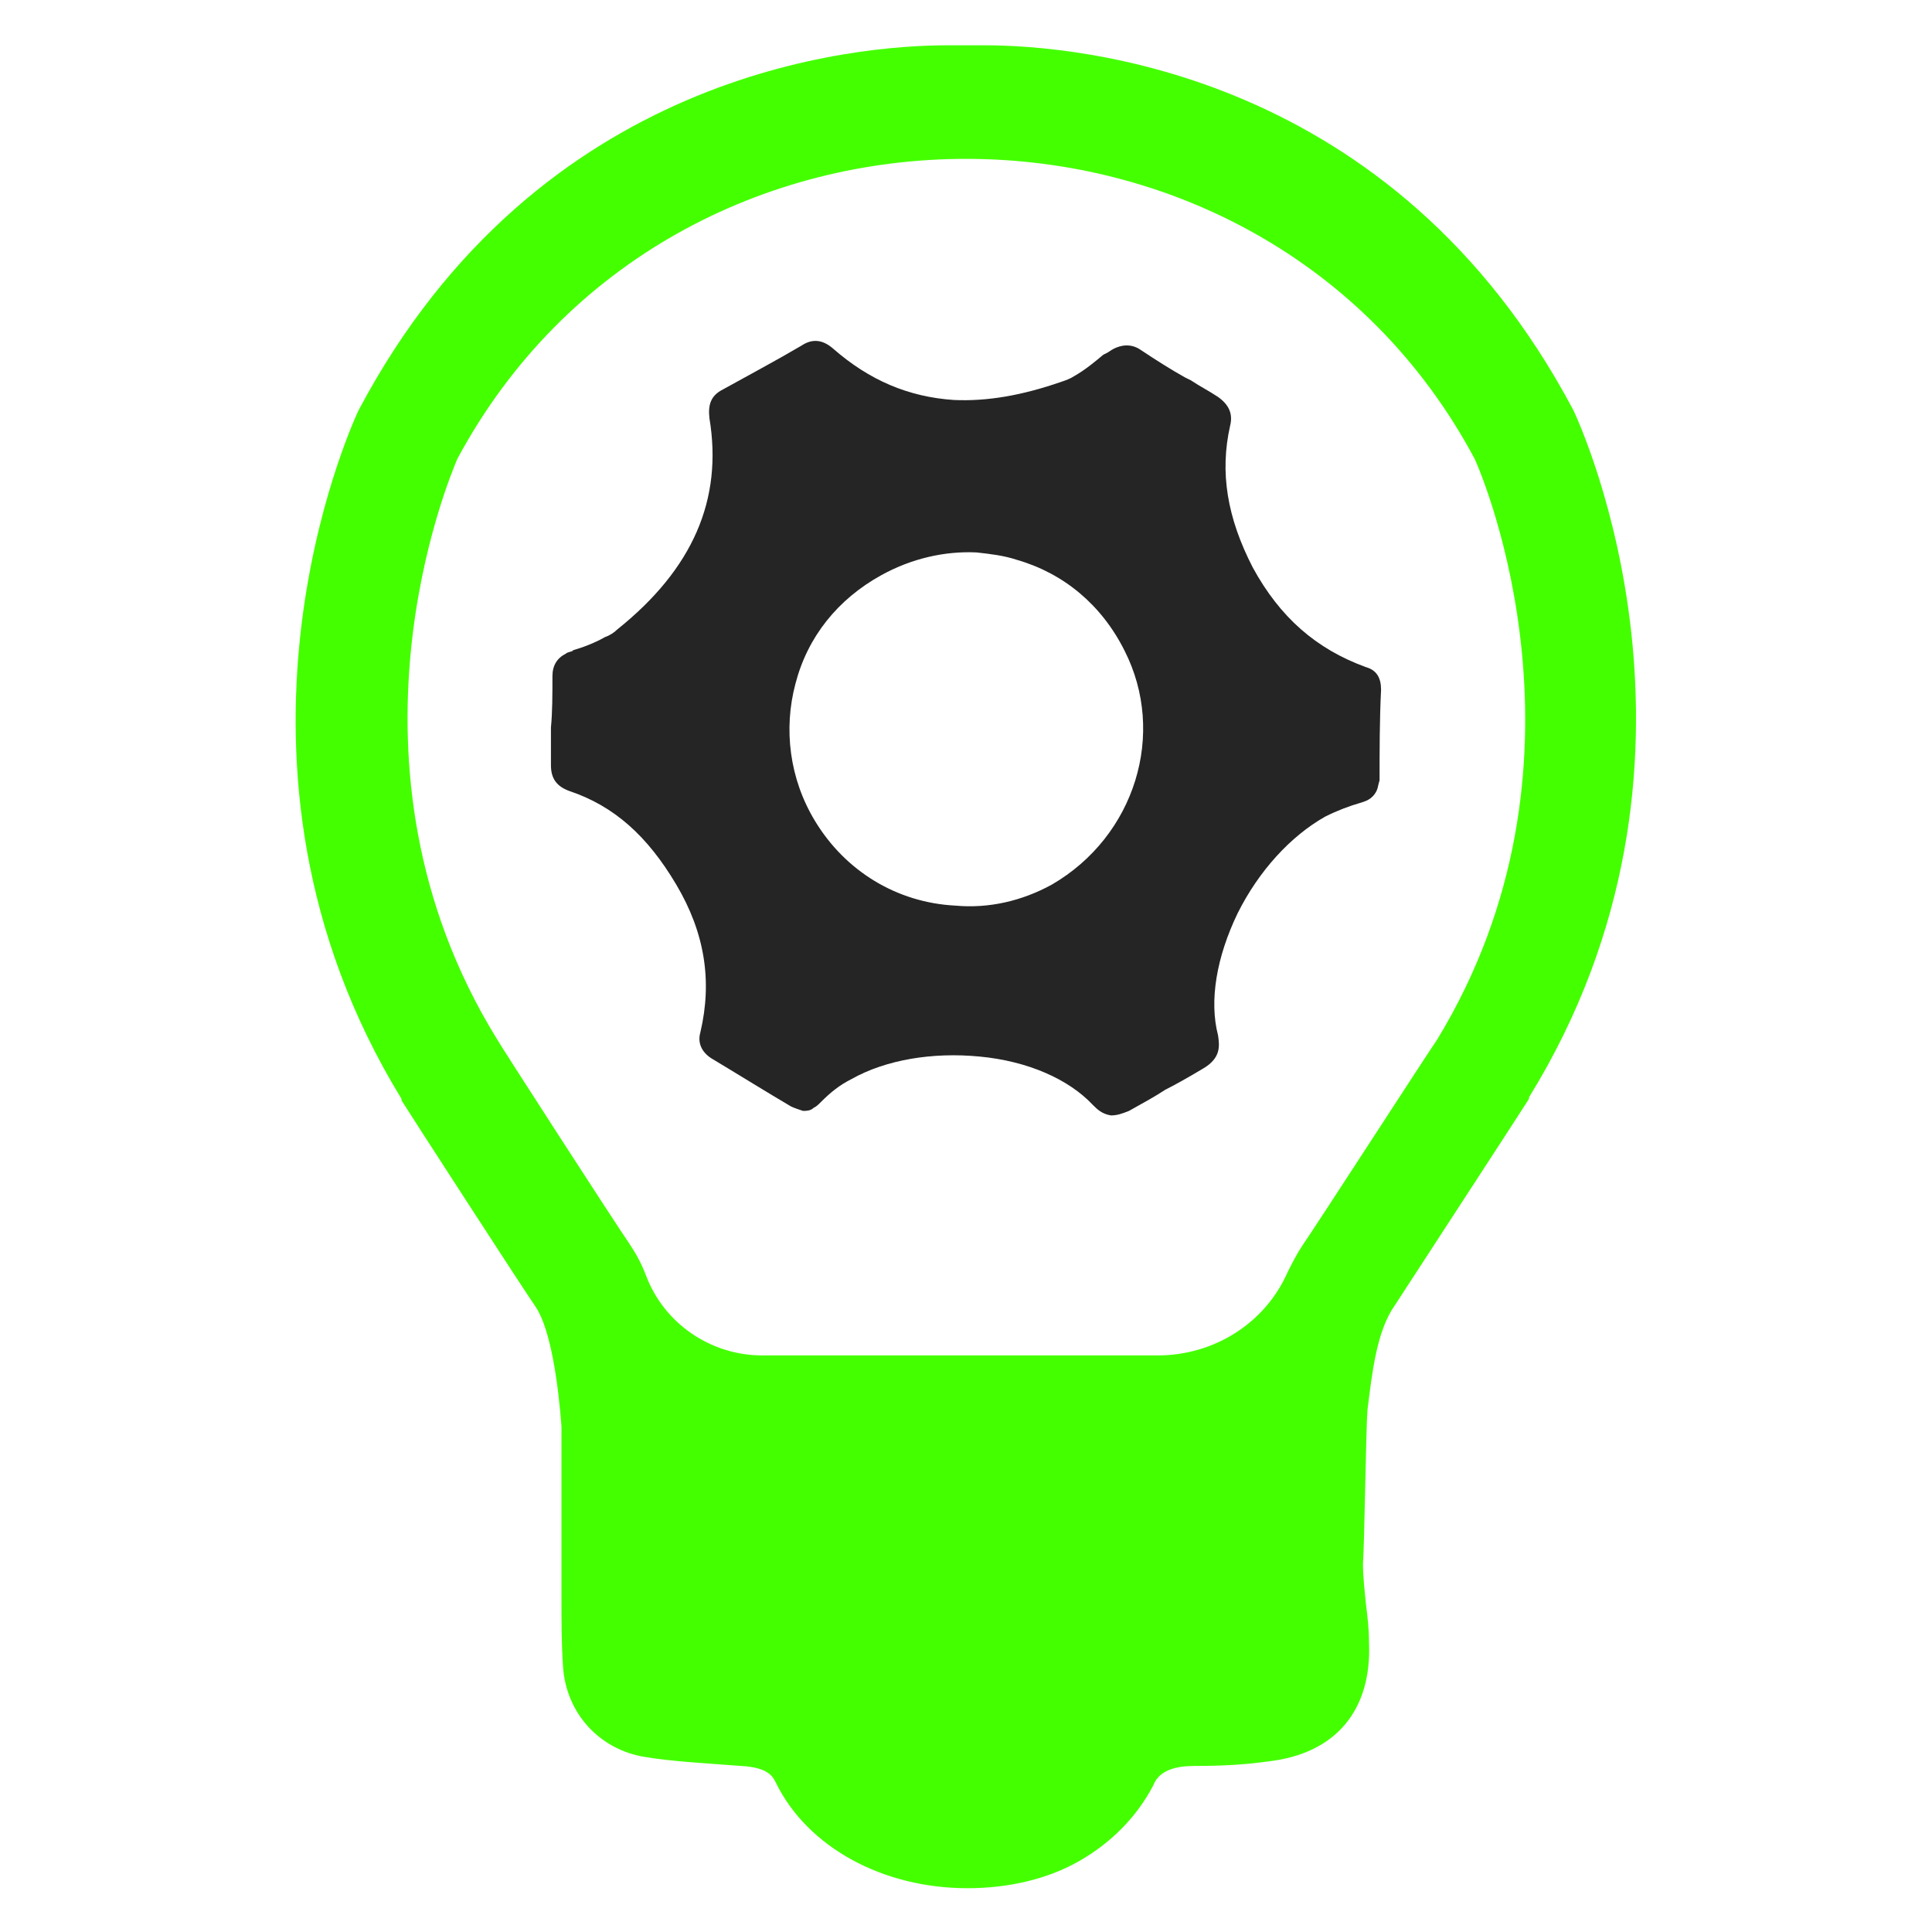
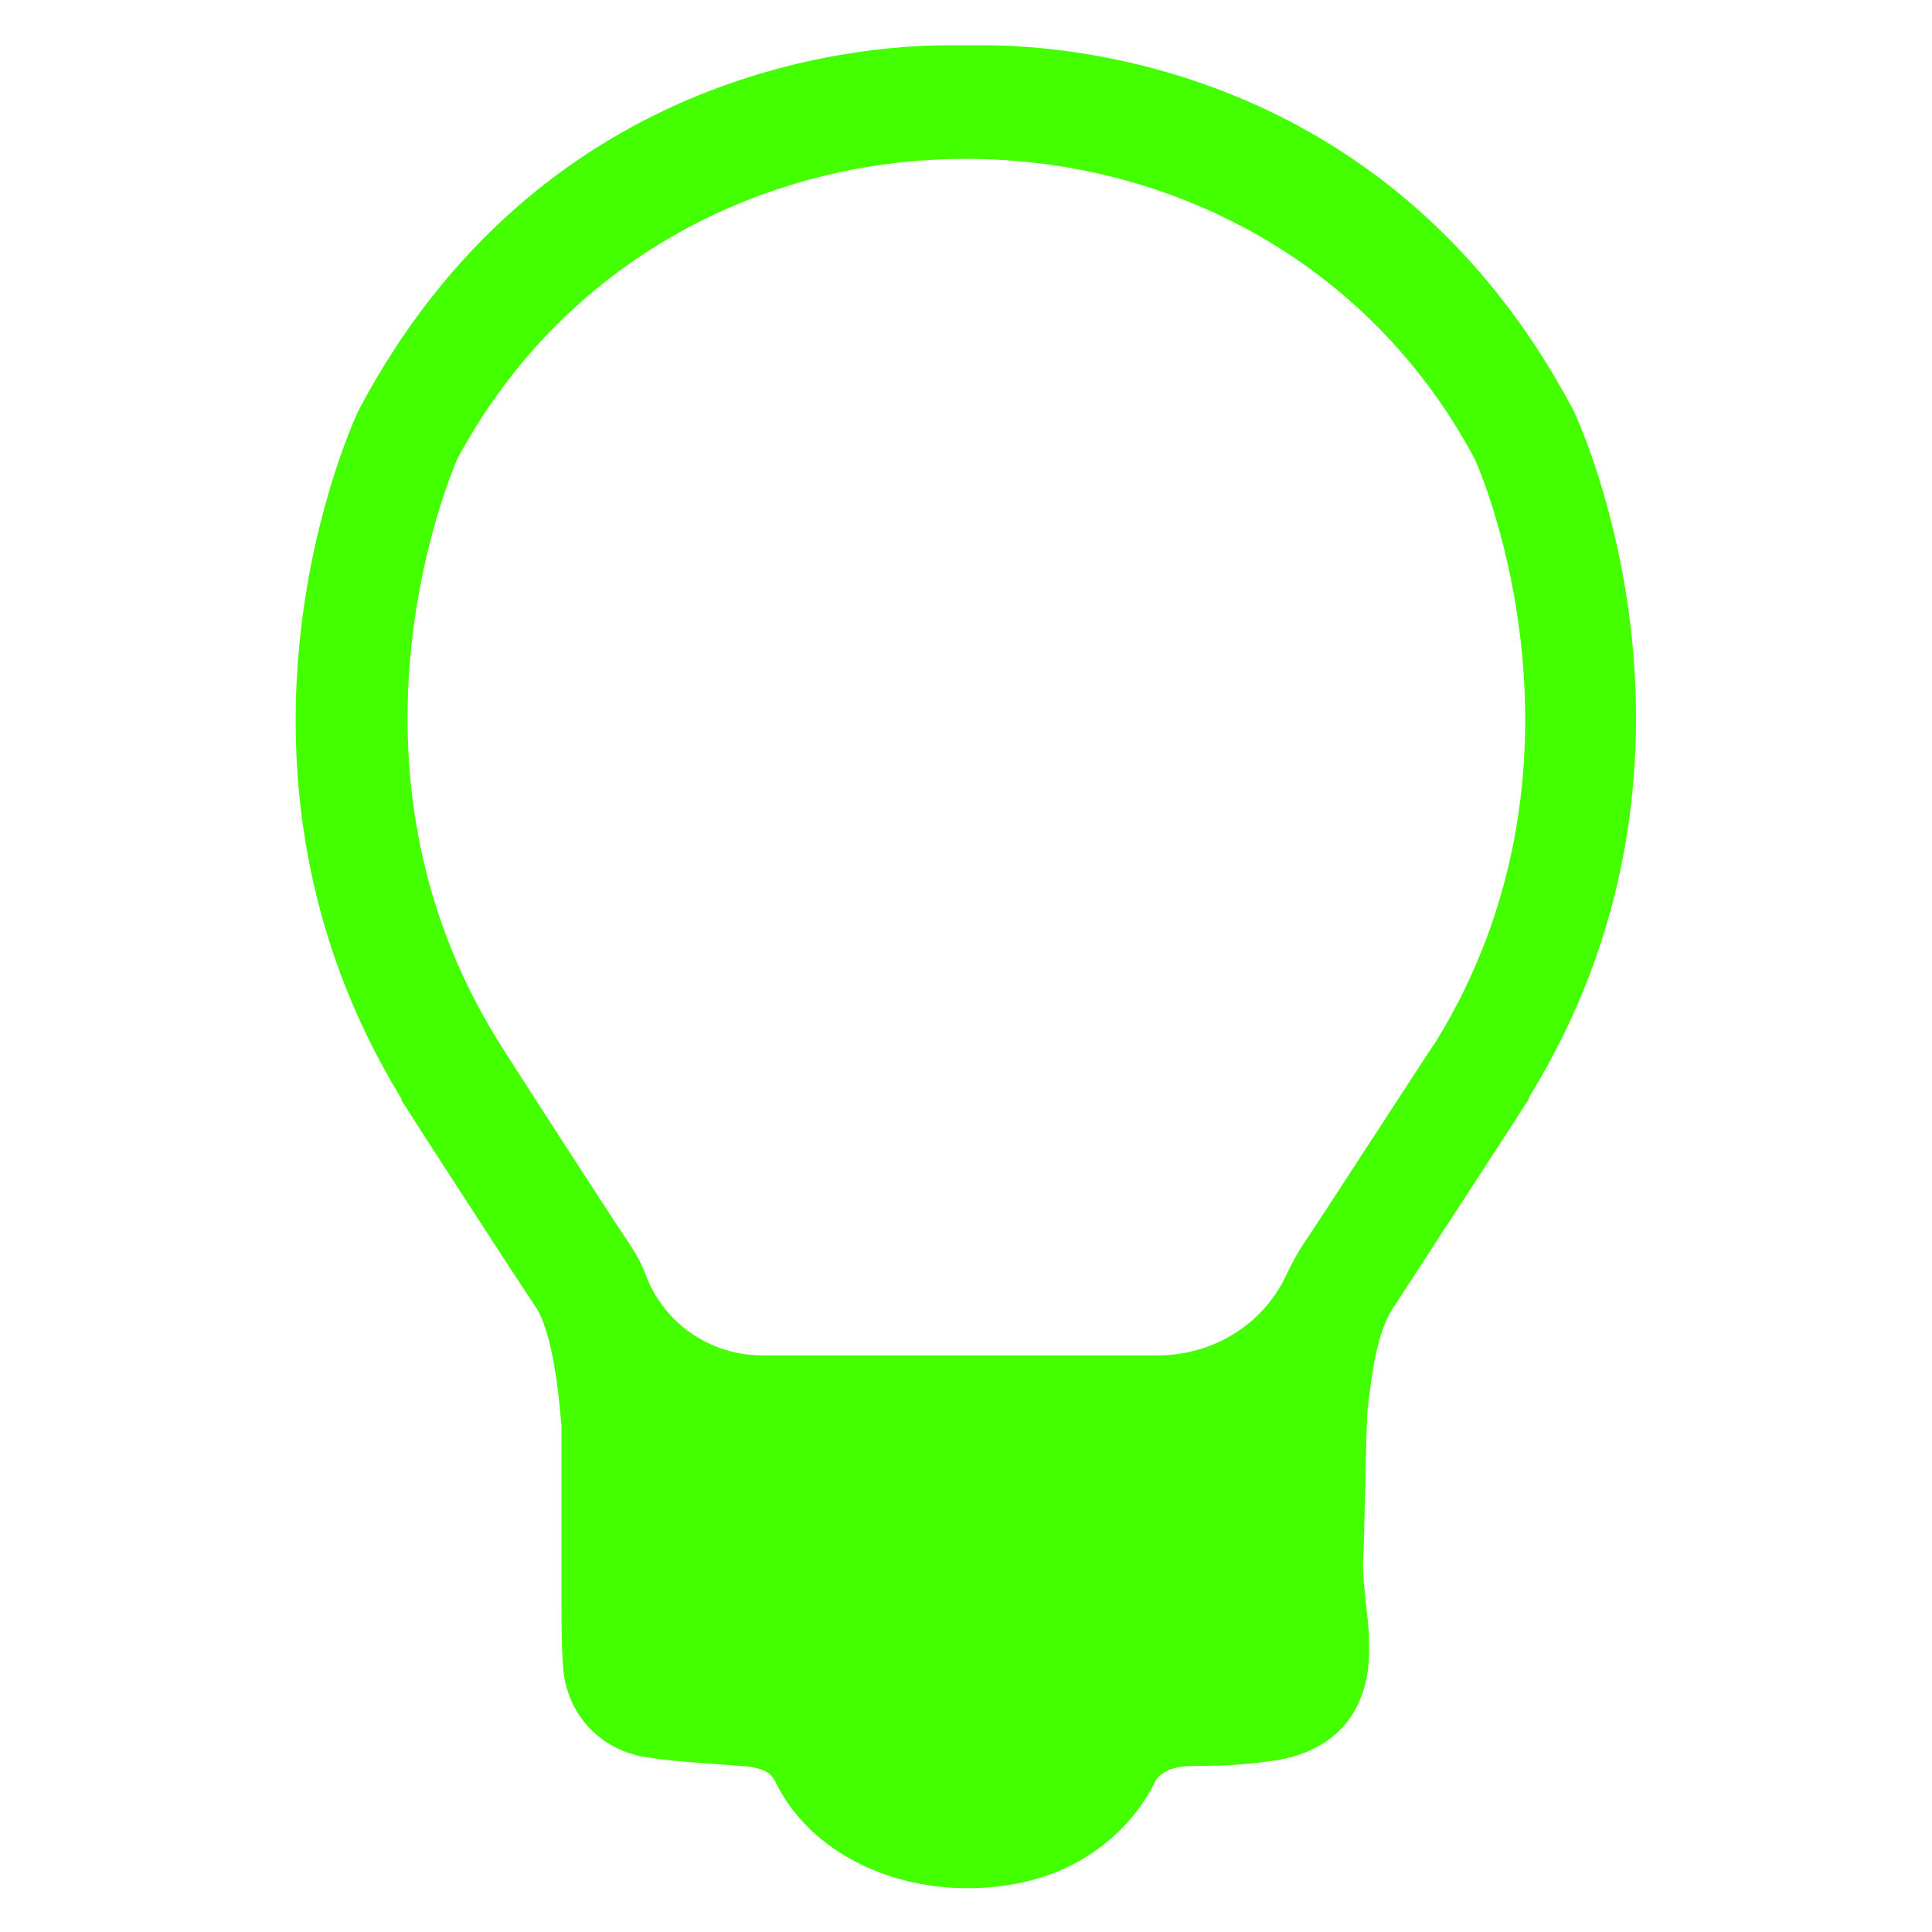
<svg xmlns="http://www.w3.org/2000/svg" width="68" height="68" viewBox="0 0 68 68" fill="none">
-   <path d="M48.609 24.278C48.609 23.853 48.45 23.587 48.078 23.481C46.325 22.844 45.05 21.728 44.094 19.975C43.191 18.222 42.925 16.628 43.297 14.981C43.403 14.556 43.244 14.237 42.872 13.972C42.553 13.759 42.234 13.6 41.916 13.387L41.703 13.281C41.225 13.015 40.641 12.644 40.163 12.325C39.791 12.059 39.419 12.165 39.206 12.272C39.1 12.325 39.047 12.378 38.941 12.431L38.834 12.484C38.516 12.75 38.197 13.015 37.825 13.228C37.666 13.334 37.506 13.387 37.347 13.441C35.966 13.919 34.744 14.131 33.575 14.078C31.981 13.972 30.6 13.387 29.325 12.272C28.9 11.9 28.528 11.953 28.209 12.165C27.306 12.697 26.403 13.175 25.447 13.706C25.022 13.919 24.916 14.237 24.969 14.716C25.447 17.584 24.384 20.028 21.728 22.153C21.622 22.259 21.462 22.366 21.303 22.419C20.931 22.631 20.506 22.791 20.134 22.897H20.188C20.081 22.95 19.975 22.95 19.922 23.003C19.603 23.162 19.444 23.428 19.444 23.8C19.444 24.437 19.444 25.075 19.391 25.606V26.934C19.391 27.412 19.603 27.678 20.028 27.837C21.622 28.369 22.791 29.431 23.8 31.131C24.809 32.831 25.075 34.531 24.65 36.337C24.544 36.709 24.703 37.028 25.022 37.24C26.084 37.878 26.934 38.409 27.837 38.941C27.944 38.994 28.103 39.047 28.262 39.1C28.369 39.1 28.528 39.1 28.634 38.994C28.741 38.941 28.794 38.887 28.9 38.781C29.219 38.462 29.538 38.197 29.962 37.984C31.184 37.294 32.831 37.028 34.478 37.187C36.178 37.347 37.612 37.984 38.462 38.887C38.622 39.047 38.781 39.206 39.1 39.259C39.312 39.259 39.472 39.206 39.737 39.1C40.216 38.834 40.694 38.569 41.013 38.356C41.331 38.197 41.809 37.931 42.341 37.612C42.978 37.24 42.925 36.816 42.872 36.444C42.553 35.222 42.819 33.681 43.562 32.141C44.306 30.653 45.422 29.431 46.644 28.741C47.069 28.528 47.494 28.369 47.866 28.262C48.025 28.209 48.291 28.156 48.45 27.837C48.503 27.731 48.503 27.625 48.556 27.465C48.556 26.456 48.556 25.34 48.609 24.278ZM37.028 31.131C35.966 31.715 34.797 31.981 33.628 31.875C31.556 31.769 29.75 30.653 28.688 28.9C27.784 27.412 27.572 25.659 27.997 24.066C28.422 22.419 29.484 21.09 31.025 20.241C32.087 19.656 33.256 19.39 34.372 19.444C34.85 19.497 35.328 19.55 35.806 19.709C37.453 20.187 38.781 21.303 39.578 22.897C41.066 25.819 39.95 29.431 37.028 31.131Z" fill="#252525" />
  <path d="M55.409 14.503L55.356 14.397C49.034 2.497 37.878 1.594 34.637 1.594H33.362C30.122 1.594 18.966 2.497 12.644 14.397L12.591 14.503C12.378 14.981 6.906 26.881 14.131 38.675V38.728C14.291 38.994 18.381 45.316 18.859 46.006C19.391 46.803 19.656 48.769 19.762 50.203V56.259C19.762 57.056 19.762 57.853 19.816 58.65C19.922 60.297 21.091 61.572 22.684 61.837C23.641 61.997 24.703 62.05 26.084 62.156C27.041 62.209 27.2 62.528 27.306 62.741C28.422 65.025 31.078 66.459 34.053 66.459C35.487 66.459 36.869 66.141 37.984 65.503C39.1 64.866 40.003 63.962 40.587 62.847C40.694 62.581 40.959 62.156 42.022 62.156C43.084 62.156 43.881 62.103 44.625 61.997C47.016 61.731 48.291 60.191 48.184 57.8C48.184 57.322 48.131 56.897 48.078 56.472C48.025 55.941 47.972 55.462 47.972 55.038C48.025 54.347 48.078 50.256 48.131 49.619C48.291 48.344 48.45 46.856 49.087 45.953C49.566 45.209 53.656 38.941 53.816 38.675V38.622C61.094 26.828 55.622 14.981 55.409 14.503ZM50.575 36.603C50.309 36.975 46.325 43.138 45.847 43.828C45.634 44.147 45.475 44.466 45.316 44.784C44.519 46.591 42.712 47.706 40.747 47.706H26.828C25.022 47.706 23.375 46.591 22.737 44.891C22.578 44.466 22.366 44.094 22.153 43.775C21.675 43.084 17.691 36.922 17.478 36.55C11.528 26.881 15.831 16.788 16.097 16.15C23.694 2.019 44.412 2.125 51.903 16.15C52.222 16.841 56.472 26.934 50.575 36.603Z" fill="#44FF00" />
</svg>